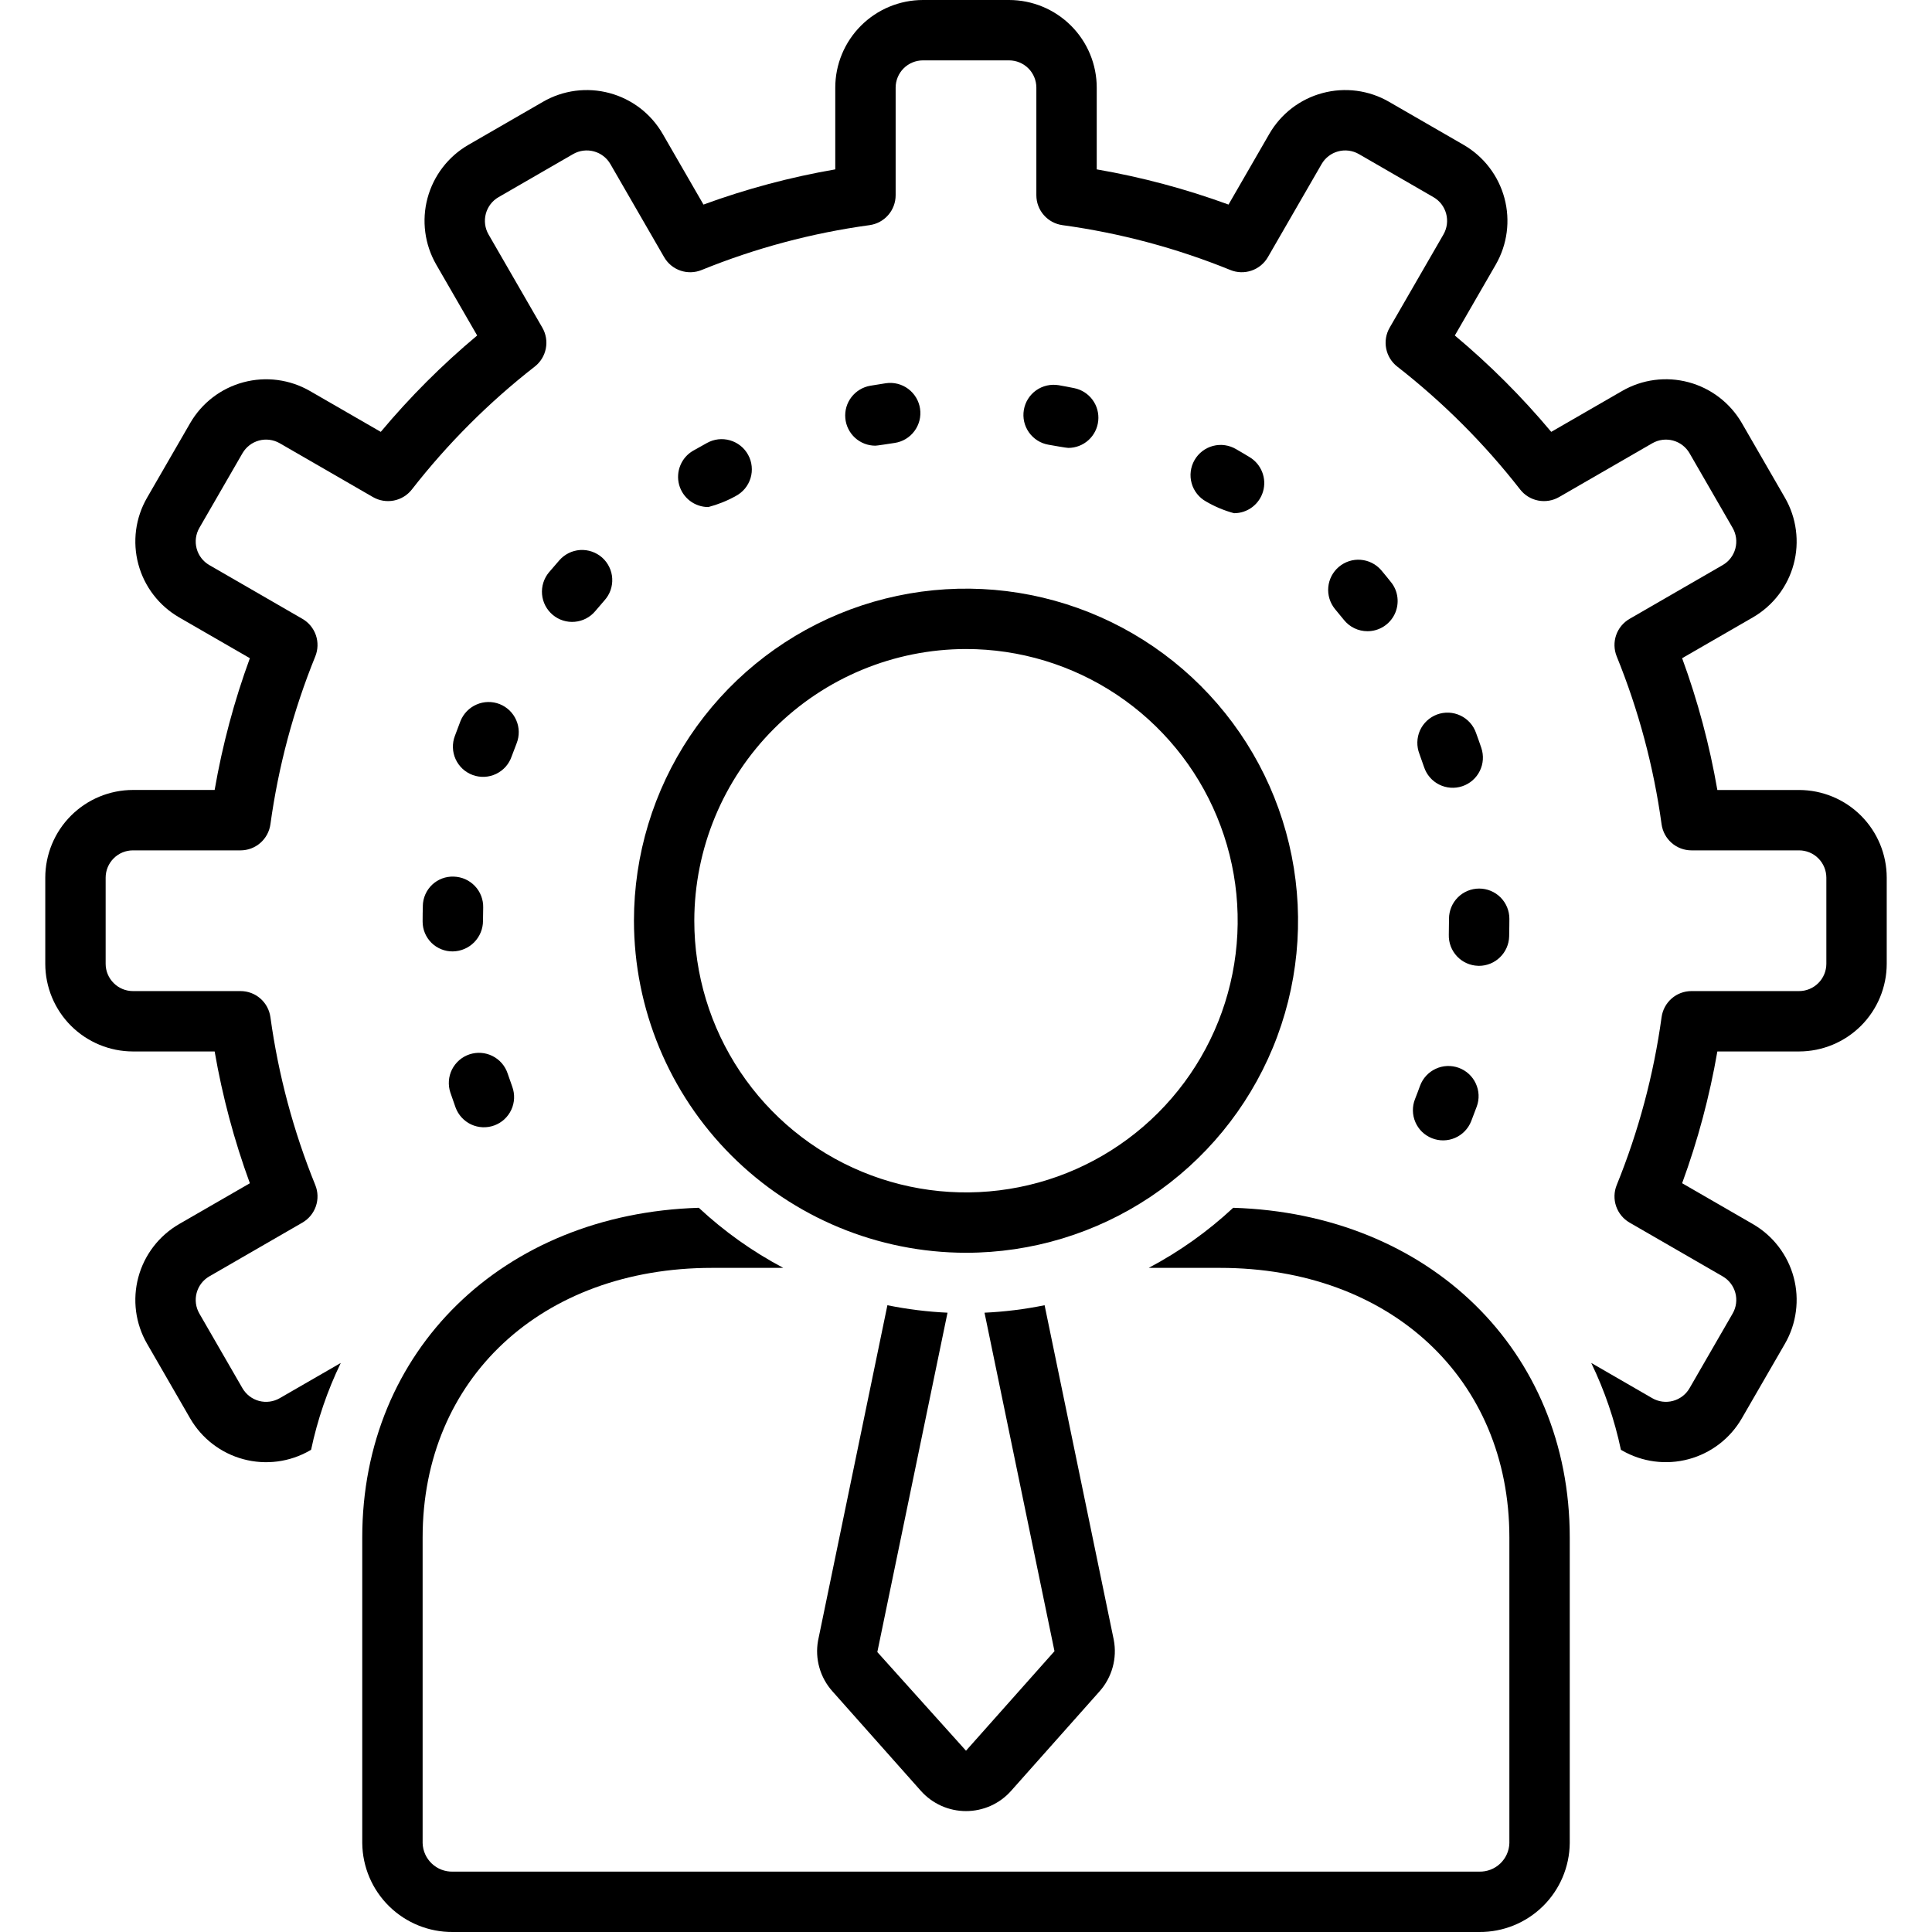
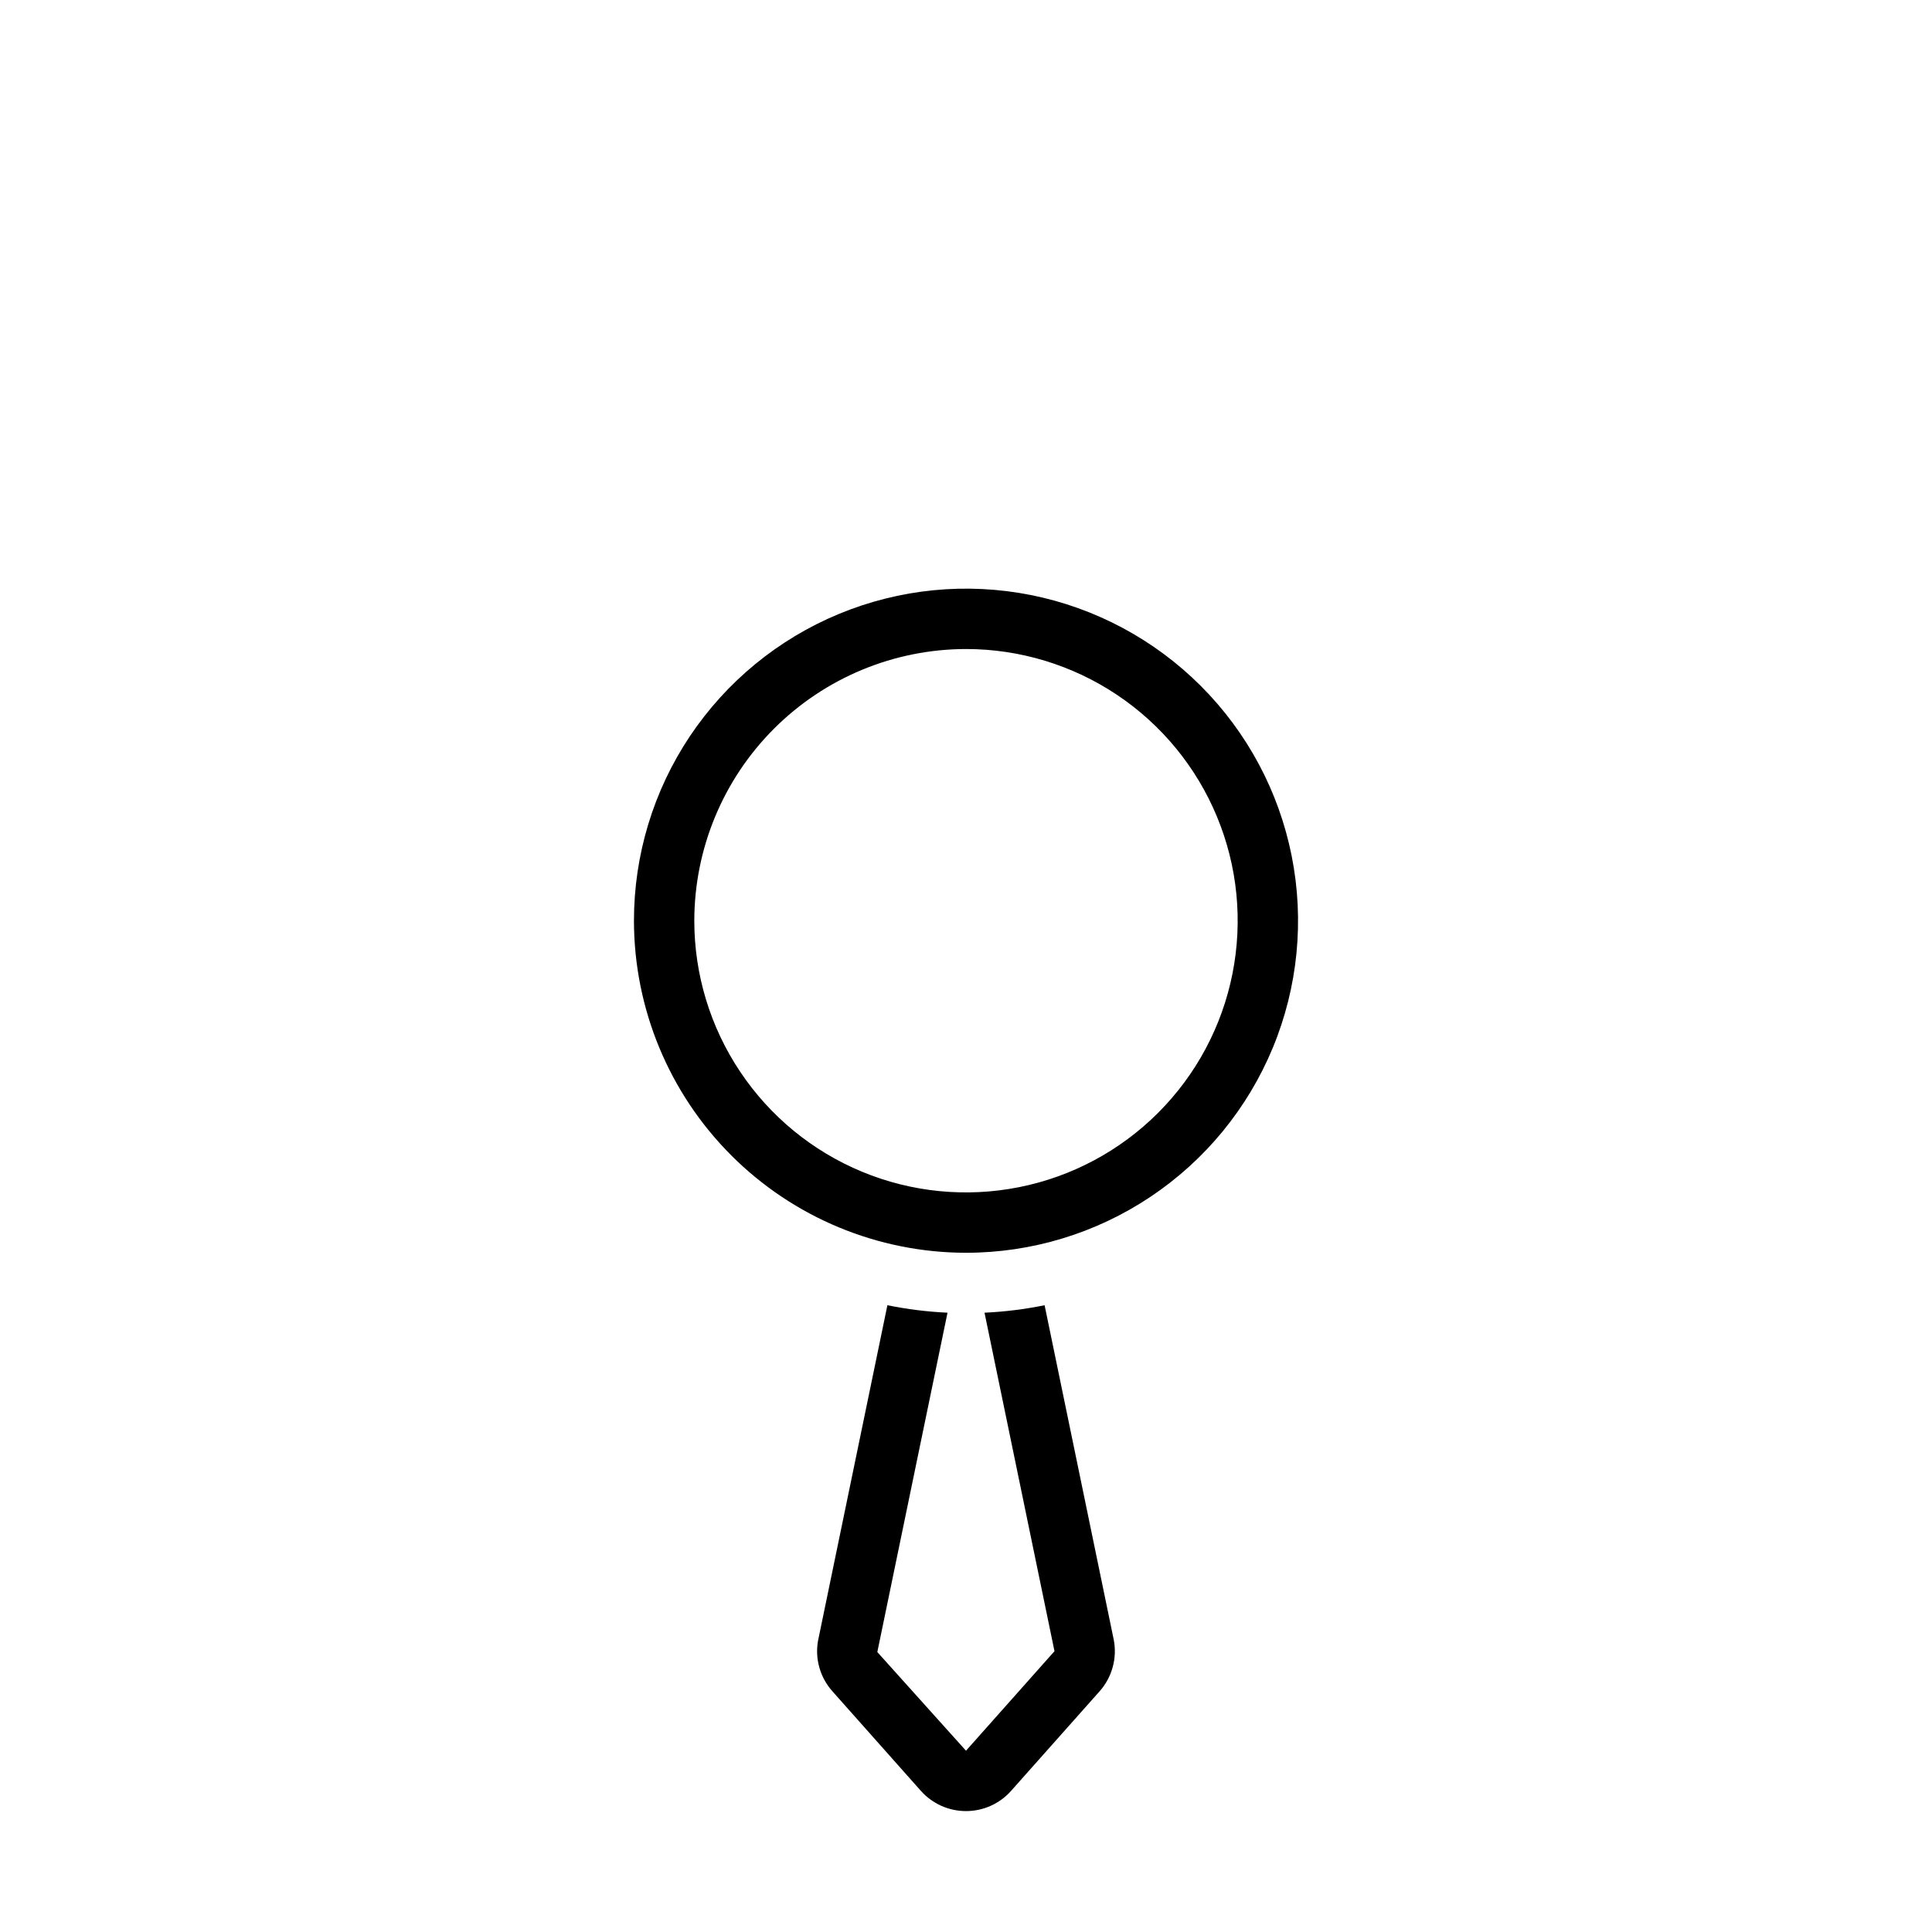
<svg xmlns="http://www.w3.org/2000/svg" width="60" height="60" viewBox="0 0 60 60" fill="none">
  <g clip-path="url(#clip0_248_267)">
-     <path d="M21.997 15.747C22.293 15.669 22.579 15.555 22.847 15.406C22.957 15.348 23.055 15.269 23.134 15.174C23.213 15.078 23.273 14.967 23.309 14.848C23.345 14.729 23.357 14.604 23.344 14.481C23.332 14.357 23.295 14.237 23.235 14.128C23.176 14.019 23.096 13.922 22.999 13.845C22.902 13.767 22.79 13.709 22.671 13.675C22.551 13.64 22.426 13.63 22.303 13.644C22.179 13.659 22.06 13.698 21.952 13.759C21.808 13.837 21.666 13.917 21.525 13.998C21.346 14.101 21.207 14.261 21.129 14.452C21.05 14.643 21.037 14.854 21.09 15.053C21.144 15.252 21.262 15.428 21.426 15.554C21.59 15.679 21.791 15.747 21.997 15.747ZM18.487 18.978C18.581 18.866 18.676 18.756 18.772 18.646C18.855 18.555 18.919 18.447 18.961 18.33C19.002 18.213 19.02 18.089 19.013 17.965C19.007 17.841 18.975 17.72 18.921 17.609C18.867 17.497 18.792 17.397 18.699 17.315C18.606 17.233 18.497 17.17 18.38 17.13C18.263 17.09 18.139 17.073 18.015 17.081C17.891 17.09 17.77 17.122 17.659 17.178C17.548 17.233 17.449 17.31 17.368 17.404C17.26 17.526 17.153 17.65 17.048 17.775C16.889 17.966 16.812 18.212 16.834 18.46C16.856 18.708 16.976 18.936 17.167 19.096C17.357 19.255 17.604 19.333 17.852 19.31C18.099 19.288 18.328 19.169 18.487 18.978ZM15.516 21.866C15.285 21.776 15.027 21.78 14.799 21.88C14.571 21.979 14.392 22.164 14.3 22.395C14.241 22.547 14.183 22.7 14.127 22.854C14.082 22.97 14.062 23.094 14.066 23.218C14.069 23.343 14.098 23.465 14.15 23.578C14.202 23.692 14.276 23.793 14.367 23.878C14.459 23.962 14.566 24.027 14.683 24.07C14.8 24.112 14.924 24.131 15.049 24.125C15.173 24.119 15.295 24.088 15.407 24.034C15.519 23.98 15.62 23.905 15.703 23.812C15.785 23.719 15.849 23.61 15.889 23.493C15.939 23.355 15.991 23.219 16.045 23.083C16.09 22.968 16.112 22.846 16.11 22.723C16.108 22.599 16.082 22.478 16.032 22.365C15.983 22.252 15.912 22.15 15.824 22.064C15.735 21.979 15.631 21.911 15.516 21.866ZM27.188 13.841C27.242 13.841 27.639 13.777 27.783 13.756C28.029 13.72 28.25 13.588 28.398 13.388C28.547 13.188 28.61 12.938 28.573 12.692C28.537 12.446 28.404 12.225 28.204 12.076C28.005 11.928 27.755 11.865 27.509 11.902C27.346 11.926 27.185 11.952 27.024 11.98C26.793 12.021 26.585 12.147 26.442 12.333C26.299 12.519 26.231 12.752 26.252 12.986C26.272 13.22 26.38 13.437 26.553 13.596C26.726 13.754 26.953 13.842 27.188 13.841ZM14.58 32.744C14.463 32.783 14.355 32.844 14.262 32.925C14.169 33.006 14.093 33.104 14.037 33.214C13.982 33.324 13.949 33.444 13.941 33.566C13.932 33.689 13.947 33.813 13.986 33.929C14.038 34.085 14.092 34.24 14.148 34.394C14.234 34.627 14.409 34.817 14.634 34.922C14.86 35.026 15.118 35.037 15.351 34.951C15.585 34.866 15.774 34.691 15.879 34.465C15.984 34.24 15.994 33.982 15.909 33.749C15.859 33.613 15.811 33.476 15.765 33.338C15.687 33.102 15.518 32.907 15.296 32.796C15.073 32.684 14.816 32.666 14.58 32.744ZM13.132 28.136C13.127 28.288 13.125 28.441 13.125 28.594V28.625C13.125 28.747 13.15 28.868 13.197 28.981C13.245 29.093 13.314 29.196 13.401 29.282C13.488 29.367 13.592 29.435 13.705 29.48C13.819 29.526 13.94 29.549 14.062 29.547C14.313 29.543 14.551 29.441 14.727 29.263C14.902 29.084 15.001 28.844 15 28.594C15 28.457 15.002 28.322 15.006 28.187C15.009 28.064 14.988 27.941 14.944 27.826C14.9 27.711 14.834 27.606 14.749 27.517C14.664 27.427 14.563 27.356 14.45 27.305C14.338 27.255 14.216 27.228 14.093 27.224C13.97 27.219 13.847 27.239 13.731 27.282C13.615 27.326 13.509 27.392 13.419 27.477C13.33 27.562 13.258 27.664 13.209 27.777C13.159 27.89 13.133 28.012 13.131 28.136L13.132 28.136ZM33.177 13.91C33.409 13.91 33.633 13.823 33.805 13.667C33.977 13.511 34.084 13.296 34.107 13.065C34.13 12.834 34.067 12.603 33.929 12.416C33.791 12.229 33.589 12.1 33.361 12.054C33.202 12.021 33.041 11.991 32.88 11.963C32.759 11.943 32.634 11.946 32.514 11.973C32.394 12 32.281 12.05 32.18 12.121C32.079 12.192 31.994 12.283 31.928 12.386C31.862 12.491 31.818 12.607 31.797 12.728C31.776 12.849 31.779 12.974 31.806 13.094C31.833 13.214 31.884 13.327 31.955 13.428C32.026 13.528 32.116 13.614 32.22 13.68C32.324 13.746 32.44 13.79 32.561 13.811C32.705 13.836 33.115 13.91 33.177 13.91ZM42.469 19.603C42.646 19.603 42.818 19.553 42.968 19.459C43.117 19.365 43.237 19.23 43.313 19.072C43.389 18.913 43.419 18.735 43.399 18.56C43.38 18.385 43.311 18.218 43.2 18.081C43.099 17.953 42.996 17.828 42.891 17.703C42.729 17.518 42.501 17.404 42.256 17.385C42.01 17.366 41.768 17.445 41.58 17.604C41.392 17.762 41.274 17.988 41.251 18.233C41.228 18.478 41.303 18.722 41.458 18.913C41.552 19.024 41.645 19.137 41.736 19.251C41.824 19.361 41.935 19.45 42.062 19.511C42.189 19.572 42.328 19.603 42.469 19.603ZM45.84 22.763C45.799 22.645 45.735 22.536 45.652 22.444C45.569 22.351 45.468 22.275 45.355 22.222C45.242 22.168 45.12 22.138 44.996 22.132C44.871 22.127 44.746 22.146 44.629 22.189C44.512 22.233 44.405 22.299 44.314 22.384C44.223 22.469 44.149 22.572 44.098 22.685C44.047 22.799 44.02 22.922 44.017 23.047C44.014 23.172 44.036 23.296 44.081 23.412C44.131 23.547 44.179 23.684 44.225 23.821C44.264 23.939 44.325 24.047 44.406 24.141C44.486 24.234 44.585 24.311 44.695 24.366C44.805 24.421 44.926 24.454 45.049 24.463C45.172 24.472 45.295 24.456 45.413 24.417C45.53 24.378 45.638 24.316 45.731 24.235C45.824 24.154 45.9 24.056 45.955 23.945C46.01 23.835 46.043 23.714 46.051 23.591C46.059 23.468 46.043 23.344 46.004 23.227C45.951 23.072 45.897 22.917 45.84 22.763ZM44.471 35.349C44.702 35.441 44.96 35.437 45.188 35.338C45.416 35.24 45.596 35.054 45.688 34.823C45.748 34.671 45.806 34.518 45.862 34.364C45.948 34.13 45.937 33.873 45.831 33.647C45.727 33.422 45.536 33.247 45.303 33.162C45.187 33.12 45.064 33.101 44.941 33.106C44.818 33.111 44.697 33.141 44.586 33.193C44.36 33.298 44.186 33.488 44.1 33.722C44.05 33.86 43.999 33.996 43.945 34.132C43.899 34.246 43.877 34.369 43.879 34.492C43.881 34.615 43.907 34.737 43.956 34.85C44.005 34.963 44.075 35.065 44.163 35.151C44.252 35.236 44.356 35.303 44.471 35.349ZM45 28.532C45 28.532 44.998 28.886 44.994 29.031C44.987 29.279 45.079 29.52 45.25 29.701C45.42 29.882 45.656 29.987 45.904 29.994L45.931 29.995C46.175 29.995 46.41 29.899 46.584 29.729C46.759 29.559 46.861 29.328 46.868 29.084C46.873 28.921 46.875 28.532 46.875 28.532C46.875 28.284 46.776 28.045 46.6 27.869C46.425 27.694 46.186 27.595 45.938 27.595C45.689 27.595 45.45 27.694 45.275 27.869C45.099 28.045 45 28.284 45 28.532ZM37.459 15.577C37.73 15.735 38.021 15.857 38.324 15.938C38.528 15.939 38.727 15.872 38.89 15.749C39.053 15.626 39.171 15.453 39.227 15.257C39.283 15.06 39.273 14.851 39.198 14.66C39.124 14.47 38.99 14.309 38.816 14.202C38.676 14.116 38.535 14.033 38.392 13.951C38.285 13.887 38.166 13.845 38.043 13.827C37.92 13.809 37.794 13.816 37.673 13.848C37.553 13.879 37.44 13.934 37.341 14.01C37.242 14.086 37.159 14.18 37.097 14.289C37.035 14.397 36.995 14.516 36.98 14.64C36.964 14.763 36.974 14.889 37.008 15.009C37.041 15.129 37.099 15.241 37.176 15.338C37.254 15.436 37.35 15.517 37.459 15.577L37.459 15.577Z" fill="black" />
-     <path d="M55.872 24.534H53.334C53.093 23.14 52.727 21.77 52.24 20.441L54.436 19.174C54.745 18.995 55.017 18.757 55.234 18.474C55.452 18.19 55.612 17.866 55.704 17.521C55.797 17.176 55.82 16.816 55.773 16.461C55.727 16.107 55.611 15.765 55.432 15.456L54.094 13.138C53.732 12.514 53.138 12.058 52.441 11.871C51.744 11.684 51.001 11.781 50.376 12.142L48.175 13.412C47.268 12.328 46.266 11.326 45.181 10.419L46.452 8.218C46.812 7.592 46.909 6.85 46.722 6.153C46.535 5.456 46.08 4.862 45.456 4.5L43.138 3.162C42.829 2.983 42.487 2.867 42.133 2.82C41.778 2.774 41.418 2.797 41.073 2.89C40.727 2.982 40.404 3.142 40.12 3.359C39.837 3.577 39.599 3.848 39.42 4.158L38.153 6.353C36.824 5.867 35.454 5.501 34.06 5.26V2.722C34.06 2 33.773 1.308 33.262 0.798C32.752 0.288 32.06 0.001 31.338 0L28.661 0C27.94 0.001 27.248 0.288 26.738 0.798C26.227 1.309 25.94 2 25.94 2.722V5.26C24.545 5.501 23.176 5.867 21.847 6.353L20.58 4.158C20.401 3.848 20.163 3.577 19.88 3.359C19.596 3.142 19.273 2.982 18.927 2.89C18.582 2.797 18.222 2.774 17.867 2.82C17.513 2.867 17.171 2.983 16.862 3.162L14.544 4.5C13.92 4.861 13.464 5.456 13.277 6.153C13.09 6.85 13.188 7.593 13.548 8.218L14.819 10.419C13.734 11.326 12.732 12.328 11.825 13.412L9.624 12.142C8.999 11.782 8.256 11.685 7.559 11.872C6.863 12.058 6.268 12.514 5.907 13.138L4.568 15.456C4.389 15.765 4.273 16.107 4.226 16.461C4.18 16.816 4.203 17.176 4.296 17.521C4.388 17.866 4.548 18.19 4.766 18.474C4.983 18.757 5.255 18.995 5.564 19.174L7.76 20.441C7.273 21.77 6.907 23.139 6.666 24.533H4.128C3.406 24.534 2.715 24.821 2.204 25.332C1.694 25.842 1.407 26.534 1.406 27.256V29.933C1.407 30.654 1.694 31.346 2.204 31.856C2.715 32.366 3.407 32.653 4.128 32.654H6.666C6.907 34.048 7.273 35.418 7.76 36.747L5.564 38.014C5.255 38.193 4.983 38.431 4.766 38.714C4.548 38.998 4.388 39.322 4.296 39.667C4.203 40.012 4.18 40.372 4.226 40.727C4.273 41.081 4.389 41.423 4.568 41.732L5.906 44.05C6.268 44.675 6.862 45.13 7.559 45.317C8.256 45.504 8.999 45.407 9.624 45.046L9.661 45.025C9.858 44.092 10.168 43.186 10.583 42.328L8.687 43.422C8.492 43.534 8.261 43.565 8.044 43.507C7.828 43.449 7.643 43.307 7.53 43.113L6.192 40.795C6.079 40.6 6.049 40.369 6.107 40.152C6.165 39.935 6.307 39.75 6.502 39.638L9.392 37.969C9.588 37.856 9.736 37.675 9.81 37.461C9.883 37.247 9.877 37.014 9.792 36.804C9.112 35.13 8.644 33.378 8.398 31.589C8.367 31.364 8.256 31.158 8.085 31.009C7.915 30.86 7.696 30.779 7.469 30.779H4.128C3.904 30.779 3.688 30.689 3.53 30.53C3.371 30.372 3.281 30.157 3.281 29.932V27.256C3.281 27.031 3.371 26.816 3.53 26.657C3.688 26.498 3.904 26.409 4.128 26.409H7.469C7.696 26.409 7.915 26.327 8.085 26.178C8.256 26.029 8.367 25.823 8.398 25.599C8.644 23.809 9.112 22.057 9.792 20.384C9.877 20.174 9.883 19.94 9.81 19.726C9.736 19.512 9.588 19.332 9.392 19.219L6.502 17.55C6.307 17.438 6.165 17.253 6.107 17.036C6.049 16.819 6.079 16.588 6.192 16.393L7.53 14.076C7.643 13.881 7.827 13.74 8.044 13.681C8.261 13.623 8.492 13.653 8.687 13.765L11.582 15.437C11.778 15.55 12.008 15.588 12.23 15.545C12.452 15.502 12.651 15.38 12.79 15.202C13.901 13.777 15.183 12.495 16.608 11.384C16.786 11.245 16.908 11.046 16.951 10.824C16.995 10.602 16.956 10.371 16.843 10.176L15.172 7.281C15.06 7.086 15.03 6.855 15.088 6.638C15.146 6.421 15.287 6.236 15.481 6.124L17.799 4.785C17.994 4.673 18.225 4.643 18.442 4.701C18.659 4.759 18.844 4.901 18.956 5.095L20.625 7.986C20.738 8.182 20.918 8.331 21.132 8.404C21.347 8.478 21.58 8.471 21.79 8.385C23.463 7.705 25.215 7.237 27.005 6.992C27.23 6.961 27.435 6.85 27.584 6.679C27.733 6.508 27.815 6.289 27.815 6.063V2.722C27.815 2.498 27.904 2.282 28.063 2.123C28.222 1.965 28.437 1.875 28.662 1.875H31.338C31.563 1.875 31.778 1.965 31.937 2.123C32.096 2.282 32.185 2.498 32.185 2.722V6.063C32.185 6.289 32.267 6.508 32.416 6.679C32.565 6.85 32.77 6.961 32.995 6.992C34.785 7.237 36.537 7.705 38.21 8.385C38.42 8.471 38.653 8.477 38.867 8.404C39.082 8.33 39.262 8.182 39.375 7.986L41.044 5.095C41.156 4.901 41.341 4.759 41.558 4.701C41.775 4.643 42.006 4.673 42.201 4.785L44.519 6.124C44.713 6.236 44.854 6.421 44.912 6.638C44.97 6.855 44.94 7.086 44.828 7.281L43.157 10.176C43.044 10.371 43.005 10.602 43.049 10.824C43.092 11.046 43.214 11.245 43.392 11.384C44.817 12.495 46.099 13.777 47.21 15.202C47.349 15.38 47.548 15.502 47.77 15.545C47.992 15.588 48.222 15.55 48.418 15.437L51.313 13.766C51.508 13.654 51.739 13.623 51.956 13.681C52.172 13.739 52.358 13.881 52.47 14.075L53.808 16.393C53.921 16.588 53.951 16.819 53.893 17.036C53.835 17.253 53.693 17.438 53.498 17.55L50.608 19.219C50.412 19.332 50.264 19.512 50.19 19.726C50.117 19.94 50.123 20.174 50.208 20.384C50.888 22.057 51.356 23.809 51.602 25.599C51.633 25.823 51.744 26.029 51.915 26.178C52.085 26.327 52.304 26.409 52.531 26.409H55.872C56.096 26.409 56.312 26.498 56.47 26.657C56.629 26.816 56.718 27.031 56.719 27.256V29.932C56.718 30.157 56.629 30.372 56.47 30.53C56.312 30.689 56.096 30.779 55.872 30.779H52.531C52.304 30.779 52.085 30.86 51.915 31.009C51.744 31.158 51.633 31.364 51.602 31.589C51.356 33.378 50.888 35.13 50.208 36.804C50.123 37.014 50.117 37.247 50.19 37.461C50.264 37.675 50.412 37.856 50.608 37.969L53.498 39.638C53.693 39.75 53.835 39.935 53.893 40.152C53.951 40.369 53.921 40.6 53.808 40.794L52.47 43.112C52.358 43.306 52.173 43.448 51.956 43.506C51.739 43.565 51.508 43.534 51.313 43.422L49.417 42.327C49.832 43.186 50.142 44.092 50.339 45.025L50.376 45.046C51.001 45.406 51.744 45.503 52.441 45.316C53.137 45.129 53.732 44.674 54.093 44.049L55.432 41.732C55.611 41.422 55.727 41.081 55.773 40.726C55.82 40.372 55.797 40.012 55.704 39.666C55.612 39.321 55.452 38.998 55.234 38.714C55.017 38.43 54.745 38.193 54.436 38.014L52.24 36.746C52.727 35.418 53.093 34.048 53.334 32.654H55.872C56.593 32.653 57.285 32.366 57.796 31.856C58.306 31.345 58.593 30.653 58.594 29.932V27.255C58.593 26.533 58.306 25.842 57.795 25.331C57.285 24.821 56.593 24.535 55.872 24.534Z" fill="black" />
    <path d="M27.559 40.535L25.405 50.953C25.355 51.232 25.369 51.518 25.447 51.79C25.524 52.062 25.662 52.313 25.851 52.524L28.598 55.616C28.774 55.814 28.99 55.972 29.232 56.081C29.473 56.189 29.735 56.245 30 56.245C30.265 56.245 30.526 56.189 30.768 56.081C31.01 55.972 31.226 55.814 31.401 55.616L34.149 52.525C34.34 52.31 34.479 52.054 34.555 51.777C34.632 51.5 34.643 51.209 34.589 50.926L32.441 40.535C31.826 40.66 31.202 40.738 30.575 40.767L32.748 51.279L30 54.37L27.246 51.306L29.426 40.767C28.798 40.738 28.174 40.66 27.559 40.535Z" fill="black" />
-     <path d="M38.298 37.509C37.509 38.244 36.627 38.871 35.674 39.375H37.886C43.178 39.375 46.875 42.818 46.875 47.746V57.239C46.868 57.481 46.765 57.71 46.589 57.876C46.413 58.042 46.179 58.131 45.938 58.125H14.062C13.821 58.131 13.586 58.042 13.411 57.876C13.235 57.71 13.132 57.481 13.125 57.239V47.747C13.125 42.818 16.822 39.375 22.114 39.375H24.326C23.373 38.871 22.491 38.244 21.702 37.509C15.621 37.693 11.25 41.94 11.25 47.746V57.239C11.258 57.978 11.558 58.684 12.085 59.201C12.613 59.719 13.324 60.006 14.062 60H45.938C46.676 60.006 47.387 59.719 47.915 59.201C48.442 58.684 48.742 57.978 48.75 57.239V47.747C48.75 41.941 44.379 37.693 38.298 37.509Z" fill="black" />
    <path d="M30 38.906C32.04 38.906 34.033 38.301 35.729 37.168C37.425 36.035 38.747 34.425 39.528 32.54C40.308 30.656 40.512 28.582 40.114 26.582C39.716 24.581 38.734 22.744 37.292 21.302C35.85 19.86 34.012 18.877 32.012 18.479C30.011 18.081 27.938 18.286 26.054 19.066C24.169 19.847 22.559 21.169 21.425 22.864C20.292 24.56 19.688 26.554 19.688 28.594C19.691 31.328 20.778 33.949 22.711 35.882C24.645 37.816 27.266 38.903 30 38.906ZM30 20.156C31.669 20.156 33.3 20.651 34.688 21.578C36.075 22.505 37.157 23.823 37.795 25.365C38.434 26.907 38.601 28.603 38.275 30.24C37.95 31.877 37.146 33.38 35.966 34.56C34.786 35.74 33.283 36.544 31.646 36.869C30.009 37.195 28.313 37.028 26.771 36.389C25.229 35.75 23.912 34.669 22.985 33.281C22.057 31.894 21.562 30.262 21.562 28.594C21.565 26.357 22.455 24.212 24.037 22.63C25.618 21.049 27.763 20.159 30 20.156Z" fill="black" />
  </g>
  <defs>
    <clipPath id="clip0_248_267">
      <rect width="60" height="60" fill="white" />
    </clipPath>
  </defs>
</svg>